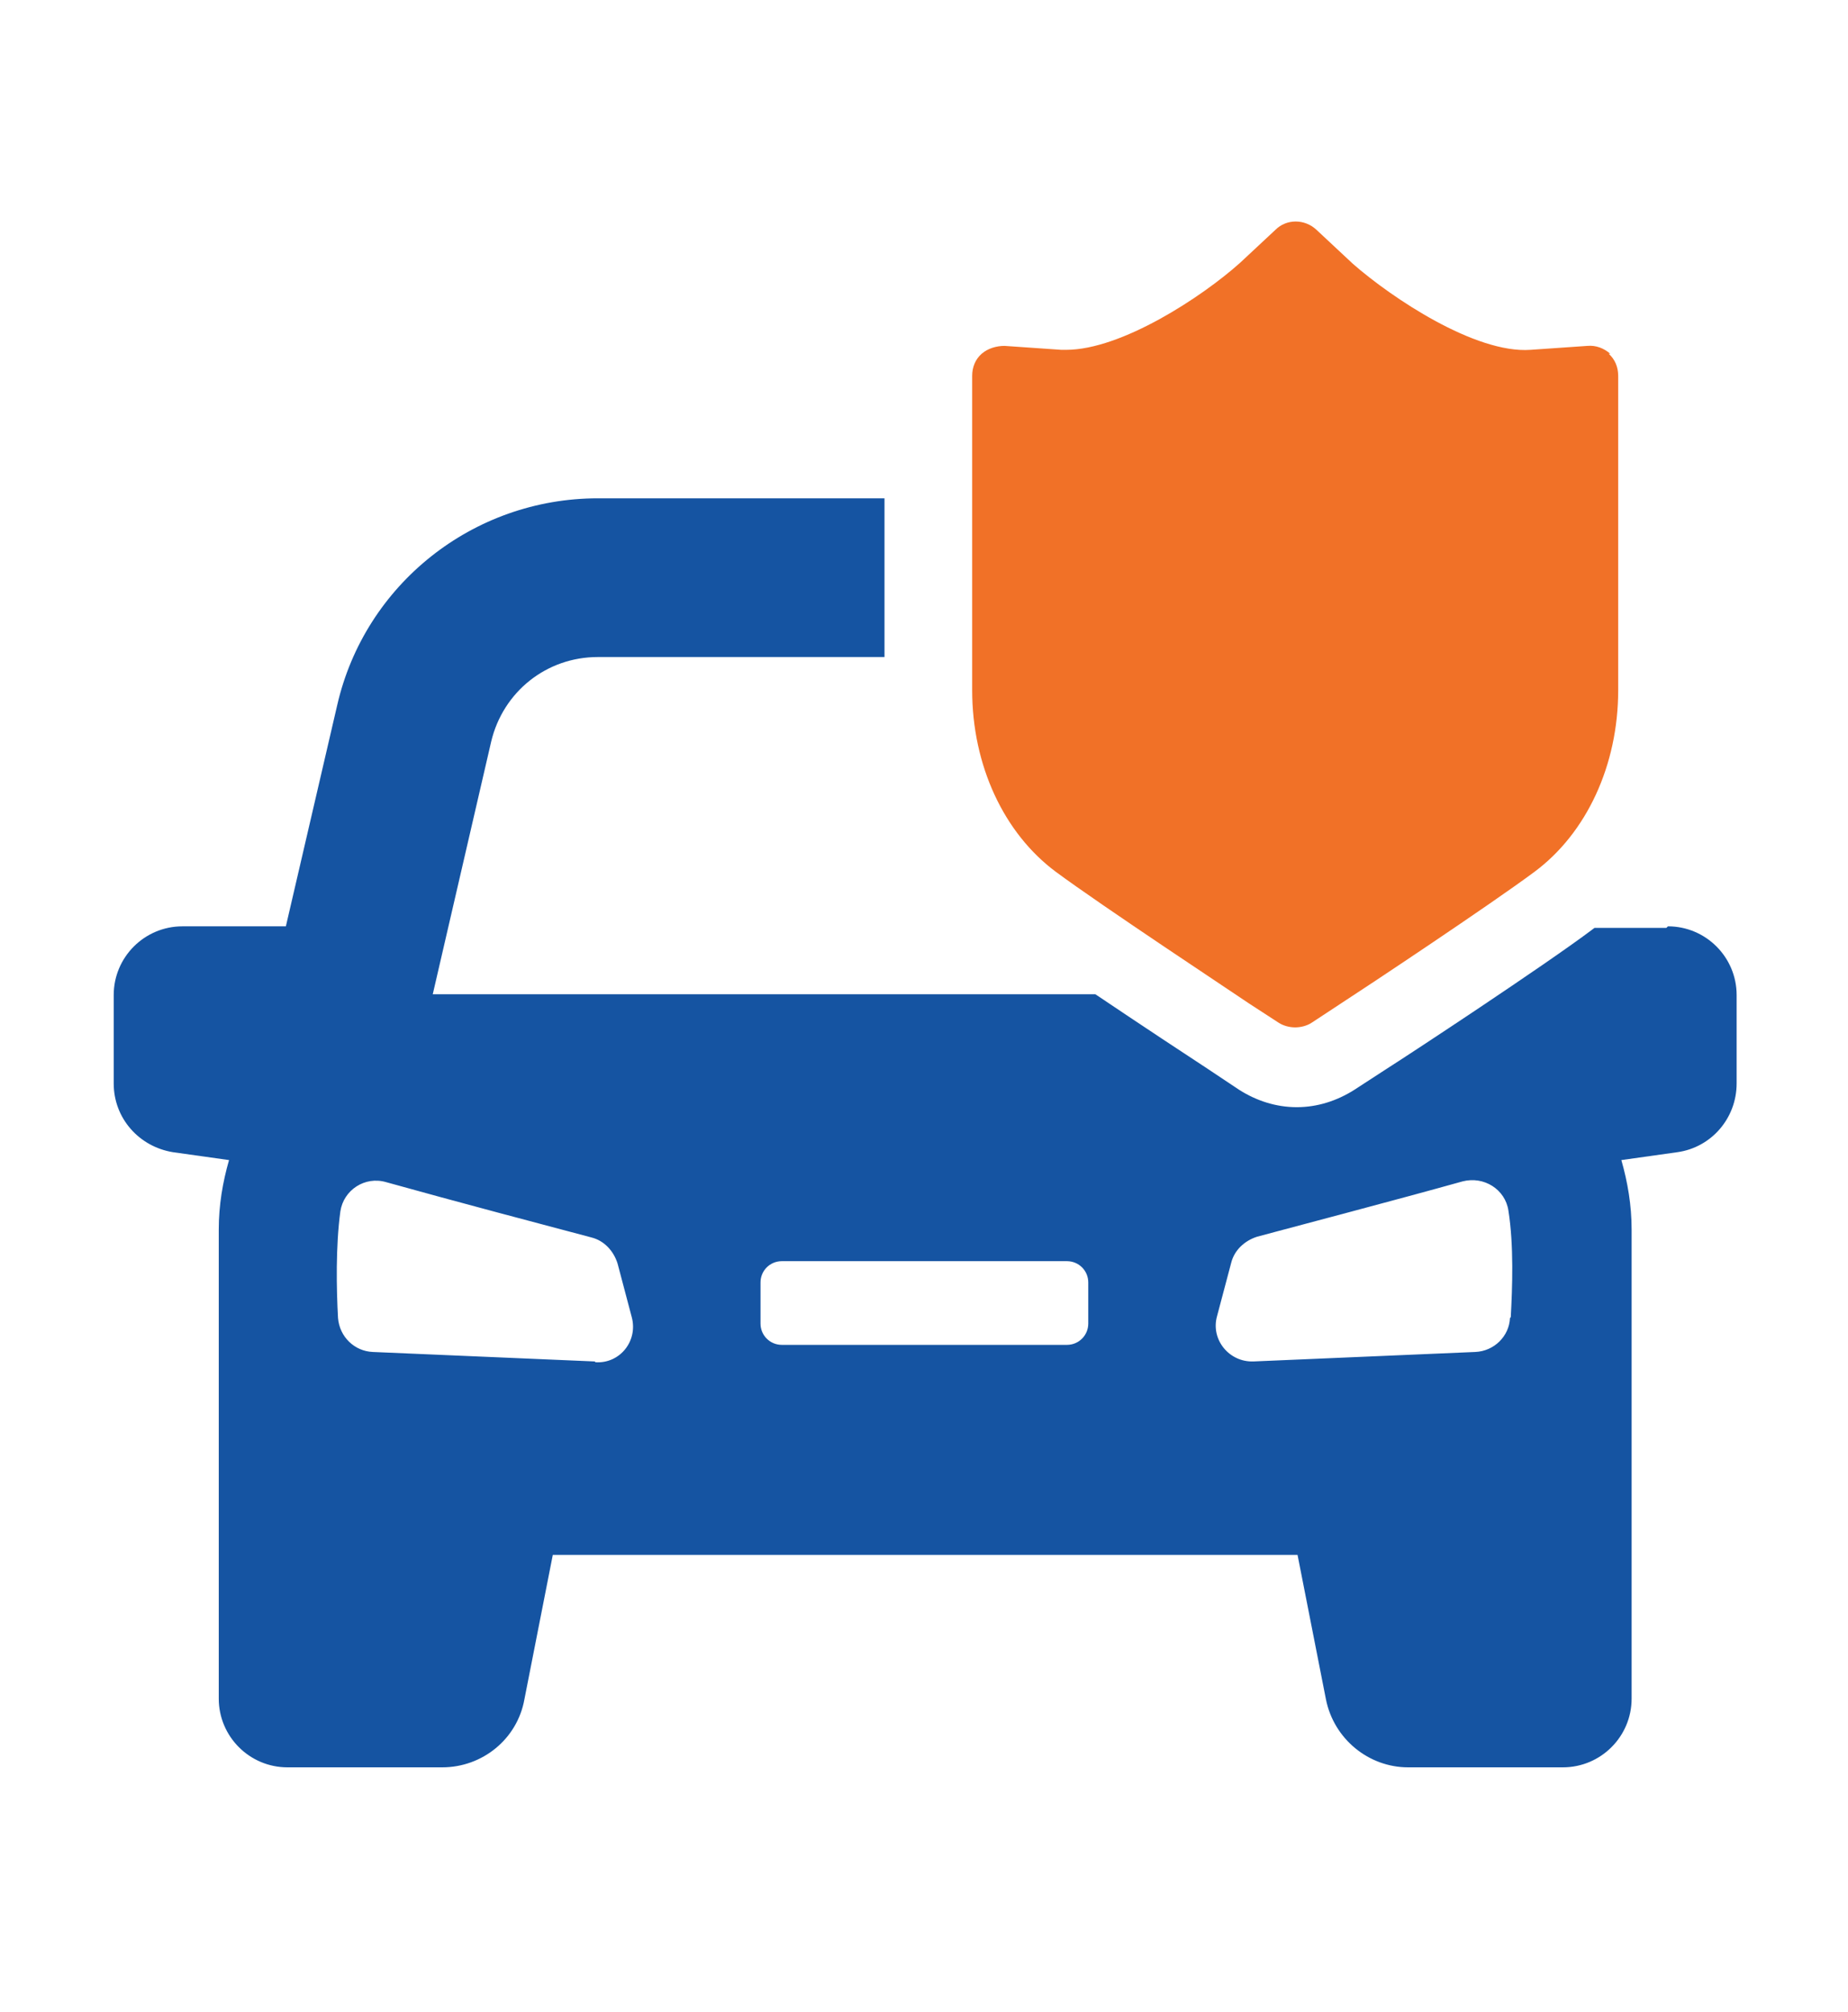
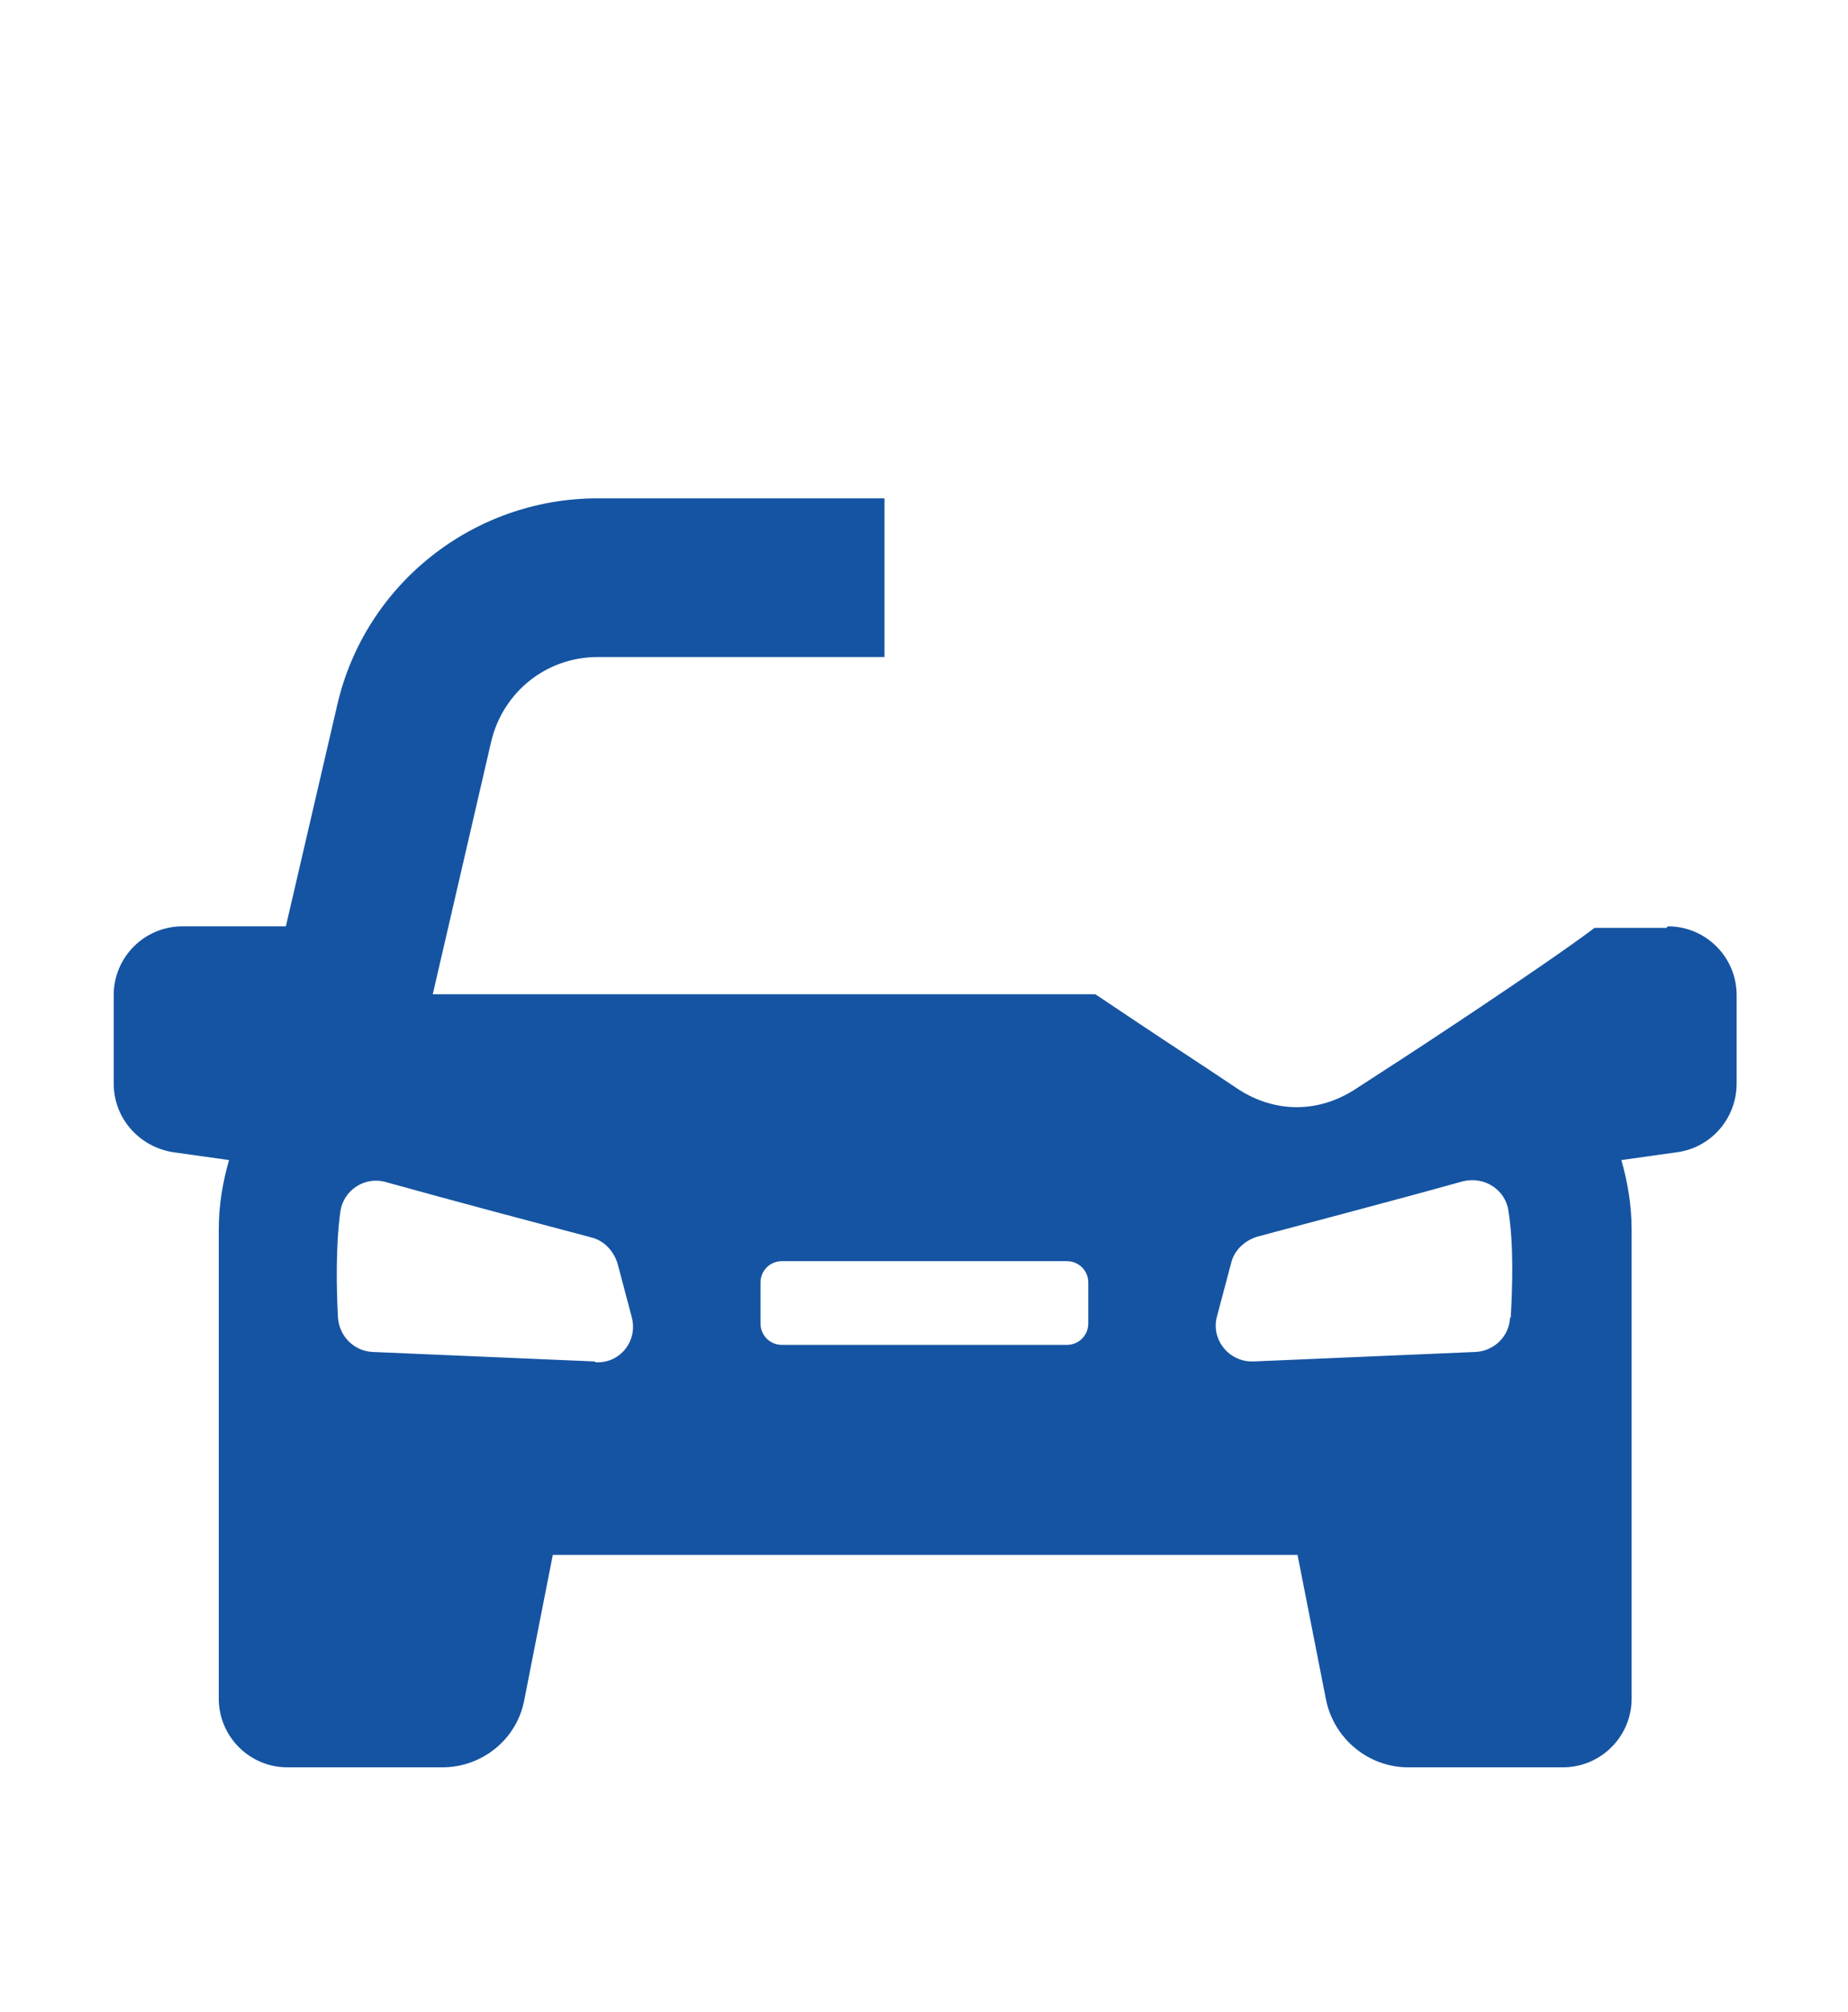
<svg xmlns="http://www.w3.org/2000/svg" width="45" height="49" viewBox="0 0 45 49" fill="none">
  <path d="M40.577 22.596H38.827C38.807 22.615 38.769 22.635 38.75 22.654C37.596 23.519 34.384 25.635 33.75 26.038L32.981 26.538C32.557 26.808 32.077 26.962 31.577 26.962C31.077 26.962 30.596 26.808 30.173 26.538L29.423 26.038C28.923 25.712 27.788 24.962 26.673 24.212H10.538L11.961 18.058C12.25 16.846 13.307 16 14.557 16H21.538V12.135H14.557C11.519 12.135 8.884 14.231 8.211 17.173L6.961 22.558H4.442C3.519 22.558 2.769 23.308 2.769 24.231V26.385C2.769 27.231 3.384 27.923 4.211 28.058L5.577 28.25C5.423 28.788 5.327 29.346 5.327 29.942V41.365C5.327 42.288 6.077 43.038 7 43.038H10.769C11.75 43.038 12.596 42.346 12.769 41.385L13.461 37.865H31.596L32.288 41.385C32.481 42.346 33.327 43.038 34.288 43.038H38.057C38.981 43.038 39.731 42.288 39.731 41.365V29.942C39.731 29.346 39.634 28.788 39.481 28.25L40.846 28.058C41.673 27.942 42.288 27.231 42.288 26.385V24.231C42.288 23.308 41.538 22.558 40.615 22.558L40.577 22.596ZM14.481 33.154L9.077 32.923C8.634 32.904 8.269 32.558 8.231 32.096C8.192 31.385 8.173 30.346 8.288 29.5C8.365 28.981 8.884 28.635 9.404 28.788C11.057 29.25 13.384 29.865 14.404 30.135C14.711 30.212 14.942 30.462 15.038 30.769L15.384 32.077C15.538 32.654 15.096 33.212 14.5 33.173L14.481 33.154ZM26.5 32.231C26.5 32.519 26.269 32.75 25.981 32.75H19.038C18.75 32.75 18.519 32.519 18.519 32.231V31.231C18.519 30.942 18.75 30.712 19.038 30.712H25.981C26.269 30.712 26.5 30.942 26.5 31.231V32.231ZM36.769 32.096C36.75 32.538 36.384 32.904 35.923 32.923L30.519 33.154C29.923 33.173 29.481 32.615 29.634 32.058L29.981 30.75C30.058 30.442 30.308 30.212 30.615 30.115C31.615 29.846 33.961 29.231 35.615 28.769C36.134 28.635 36.654 28.962 36.731 29.481C36.865 30.327 36.827 31.365 36.788 32.077L36.769 32.096Z" fill="#1554A2" />
-   <path d="M39.211 8.615C39.057 8.481 38.865 8.404 38.654 8.423L37.269 8.519C35.923 8.615 33.884 7.25 32.942 6.423L32.057 5.596C31.769 5.327 31.327 5.327 31.058 5.596L30.192 6.404C29.269 7.231 27.308 8.519 25.961 8.519C24.615 8.519 25.884 8.519 25.846 8.519L24.461 8.423C24.269 8.423 24.058 8.481 23.904 8.615C23.75 8.75 23.673 8.942 23.673 9.154V16.808C23.673 18.635 24.442 20.288 25.711 21.231C26.827 22.058 30.058 24.192 30.423 24.442L31.134 24.904C31.25 24.981 31.404 25.019 31.538 25.019C31.673 25.019 31.827 24.981 31.942 24.904L32.673 24.423C33.269 24.038 36.307 22.019 37.365 21.231C38.634 20.288 39.404 18.635 39.404 16.808V9.154C39.404 8.942 39.327 8.75 39.173 8.615H39.211Z" fill="#F17127" />
</svg>